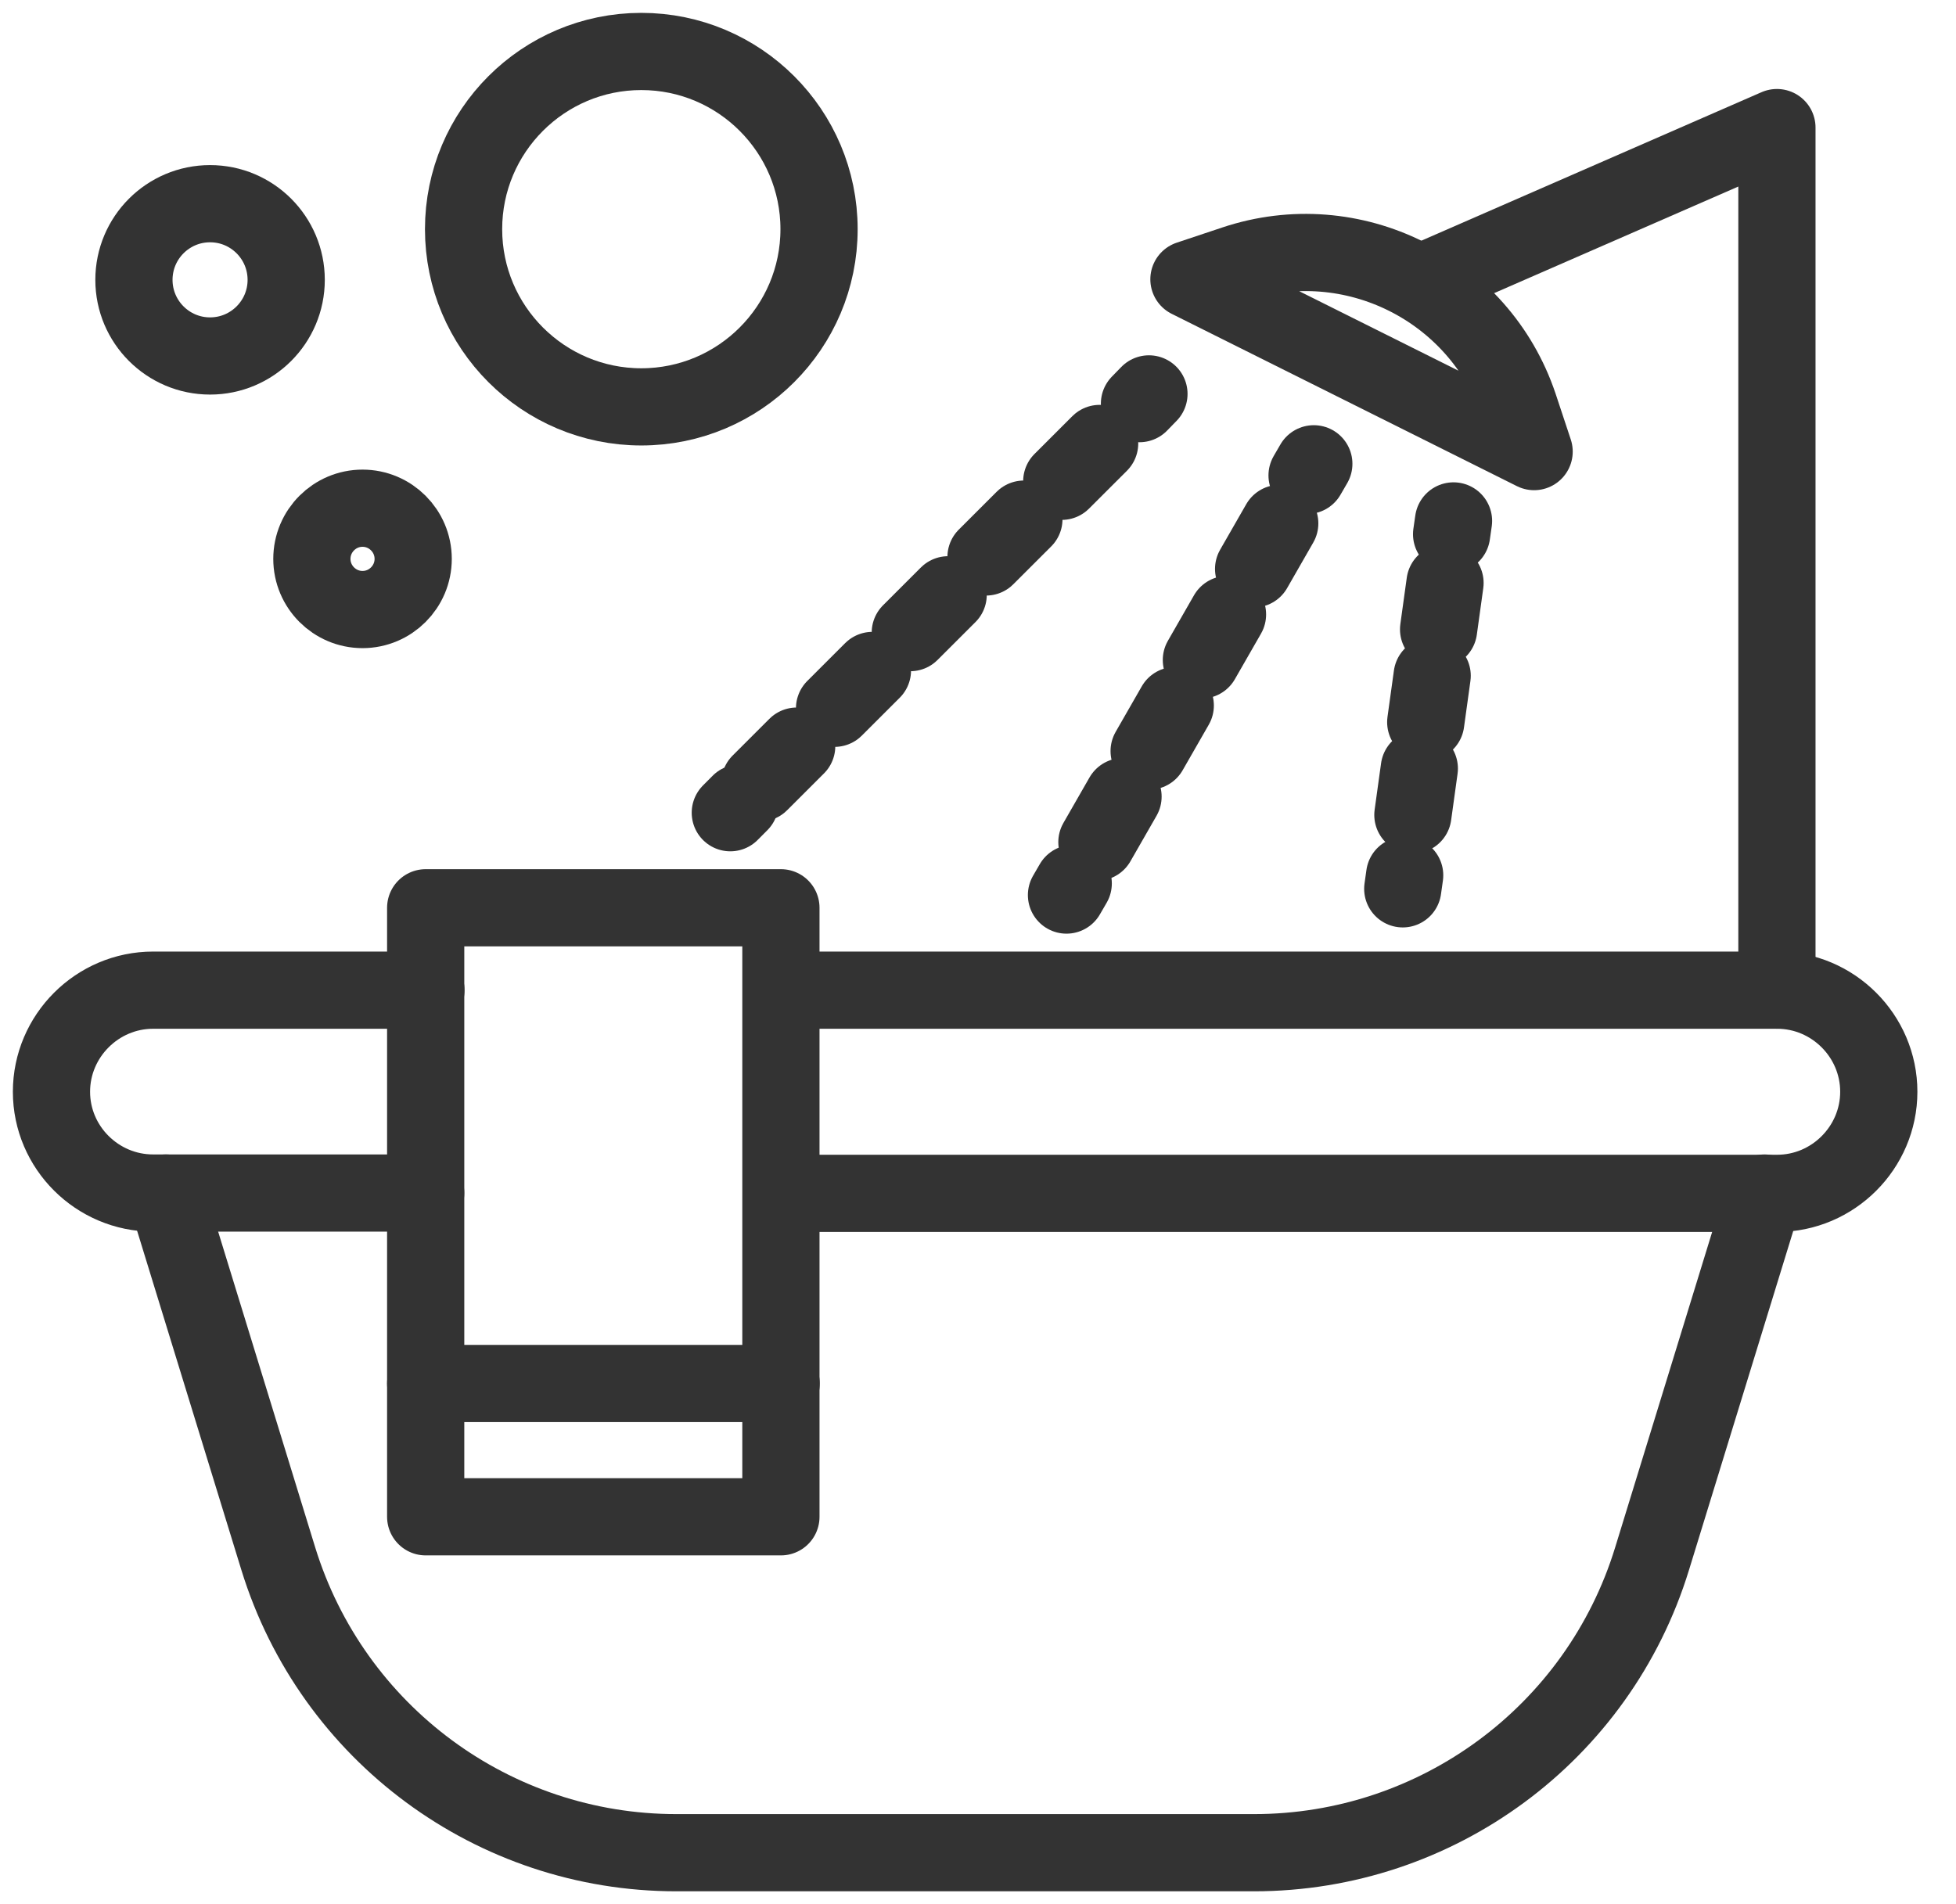
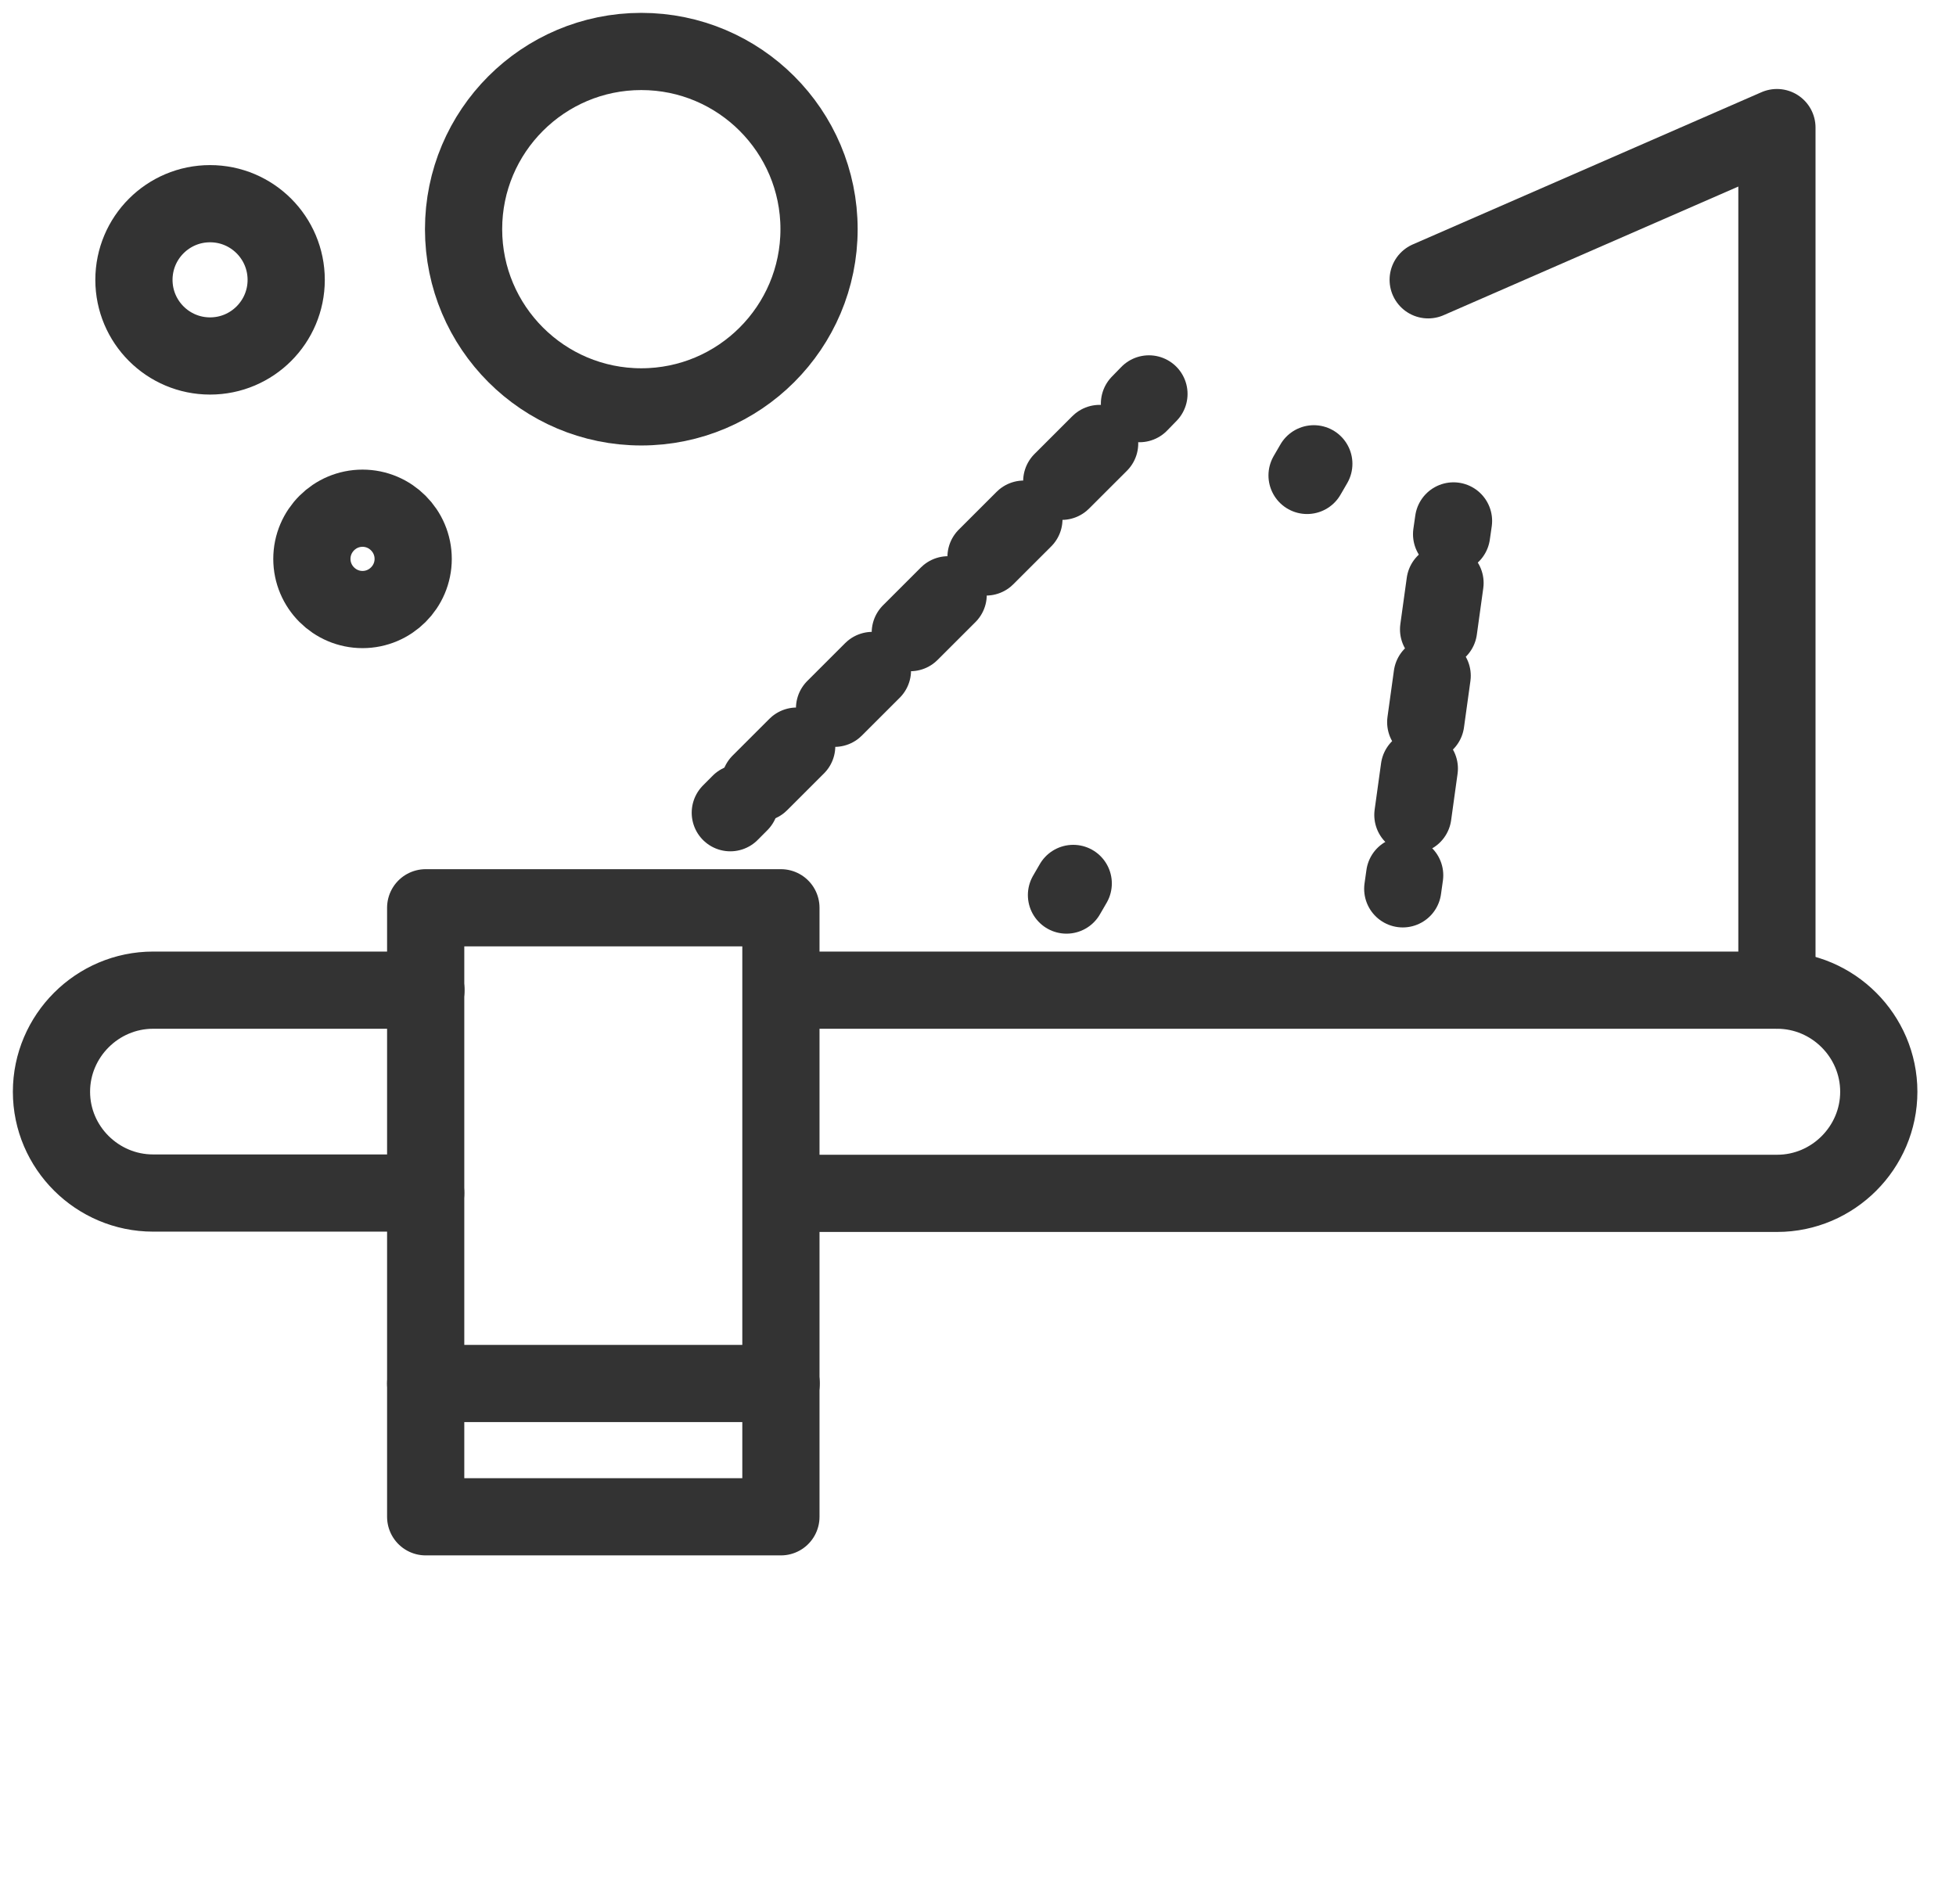
<svg xmlns="http://www.w3.org/2000/svg" width="38" height="37" viewBox="0 0 38 37" fill="none">
-   <path d="M34.28 23.182L32.095 30.289C31.053 33.684 27.916 36 24.363 36H13.14C9.587 36 6.455 33.684 5.407 30.289L3.223 23.182" stroke="#333333" stroke-width="1.5" stroke-miterlimit="10" stroke-linecap="round" stroke-linejoin="round" />
  <path d="M8.27 23.182H2.974C1.89 23.182 1 22.298 1 21.214C1 20.129 1.89 19.24 2.974 19.24H8.275" stroke="#333333" stroke-width="1.5" stroke-miterlimit="10" stroke-linecap="round" stroke-linejoin="round" />
  <path d="M15.176 19.24H34.526C35.61 19.24 36.5 20.129 36.5 21.214C36.5 22.298 35.61 23.188 34.526 23.188H15.176" stroke="#333333" stroke-width="1.5" stroke-miterlimit="10" stroke-linecap="round" stroke-linejoin="round" />
  <path d="M34.521 19.239V2.479L27.746 5.437" stroke="#333333" stroke-width="1.5" stroke-miterlimit="10" stroke-linecap="round" stroke-linejoin="round" />
  <path d="M15.171 17.639H8.27V29.473H15.171V17.639Z" stroke="#333333" stroke-width="1.5" stroke-miterlimit="10" stroke-linecap="round" stroke-linejoin="round" />
  <path d="M8.27 26.883H15.176" stroke="#333333" stroke-width="1.5" stroke-miterlimit="10" stroke-linecap="round" stroke-linejoin="round" />
-   <path d="M29.804 8.775L23.098 5.427L23.982 5.132C26.267 4.369 28.741 5.601 29.509 7.885L29.804 8.775Z" stroke="#333333" stroke-width="1.5" stroke-miterlimit="10" stroke-linecap="round" stroke-linejoin="round" />
  <path d="M15.912 4.453C15.912 6.359 14.365 7.906 12.459 7.906C10.553 7.906 9.006 6.359 9.006 4.453C9.006 2.548 10.553 1 12.459 1C14.365 1 15.912 2.548 15.912 4.453Z" stroke="#333333" stroke-width="1.5" stroke-miterlimit="10" stroke-linecap="round" stroke-linejoin="round" />
-   <path d="M4.081 6.917C4.898 6.917 5.56 6.254 5.56 5.438C5.56 4.621 4.898 3.958 4.081 3.958C3.264 3.958 2.602 4.621 2.602 5.438C2.602 6.254 3.264 6.917 4.081 6.917Z" stroke="#333333" stroke-width="1.5" stroke-miterlimit="10" stroke-linecap="round" stroke-linejoin="round" />
+   <path d="M4.081 6.917C4.898 6.917 5.56 6.254 5.56 5.438C5.56 4.621 4.898 3.958 4.081 3.958C3.264 3.958 2.602 4.621 2.602 5.438C2.602 6.254 3.264 6.917 4.081 6.917" stroke="#333333" stroke-width="1.5" stroke-miterlimit="10" stroke-linecap="round" stroke-linejoin="round" />
  <path d="M8.027 10.86C8.027 11.402 7.585 11.844 7.043 11.844C6.501 11.844 6.059 11.402 6.059 10.86C6.059 10.317 6.501 9.875 7.043 9.875C7.585 9.875 8.027 10.317 8.027 10.86Z" stroke="#333333" stroke-width="1.5" stroke-miterlimit="10" stroke-linecap="round" stroke-linejoin="round" />
  <path d="M25.524 9.012L25.393 9.238" stroke="#333333" stroke-width="1.5" stroke-linecap="round" stroke-linejoin="round" />
-   <path d="M24.862 10.17L21.119 16.697" stroke="#333333" stroke-width="1.5" stroke-linecap="round" stroke-linejoin="round" stroke-dasharray="1.02 1.02" />
  <path d="M20.85 17.166L20.719 17.392" stroke="#333333" stroke-width="1.5" stroke-linecap="round" stroke-linejoin="round" />
  <path d="M22.321 7.654L22.137 7.843" stroke="#333333" stroke-width="1.5" stroke-linecap="round" stroke-linejoin="round" />
  <path d="M21.363 8.617L14.762 15.213" stroke="#333333" stroke-width="1.5" stroke-linecap="round" stroke-linejoin="round" stroke-dasharray="1.04 1.04" />
  <path d="M14.377 15.602L14.188 15.792" stroke="#333333" stroke-width="1.5" stroke-linecap="round" stroke-linejoin="round" />
  <path d="M28.238 10.122L28.201 10.38" stroke="#333333" stroke-width="1.5" stroke-linecap="round" stroke-linejoin="round" />
  <path d="M28.073 11.328L27.352 16.534" stroke="#333333" stroke-width="1.5" stroke-linecap="round" stroke-linejoin="round" stroke-dasharray="0.91 0.91" />
  <path d="M27.289 17.008L27.252 17.271" stroke="#333333" stroke-width="1.5" stroke-linecap="round" stroke-linejoin="round" />
</svg>